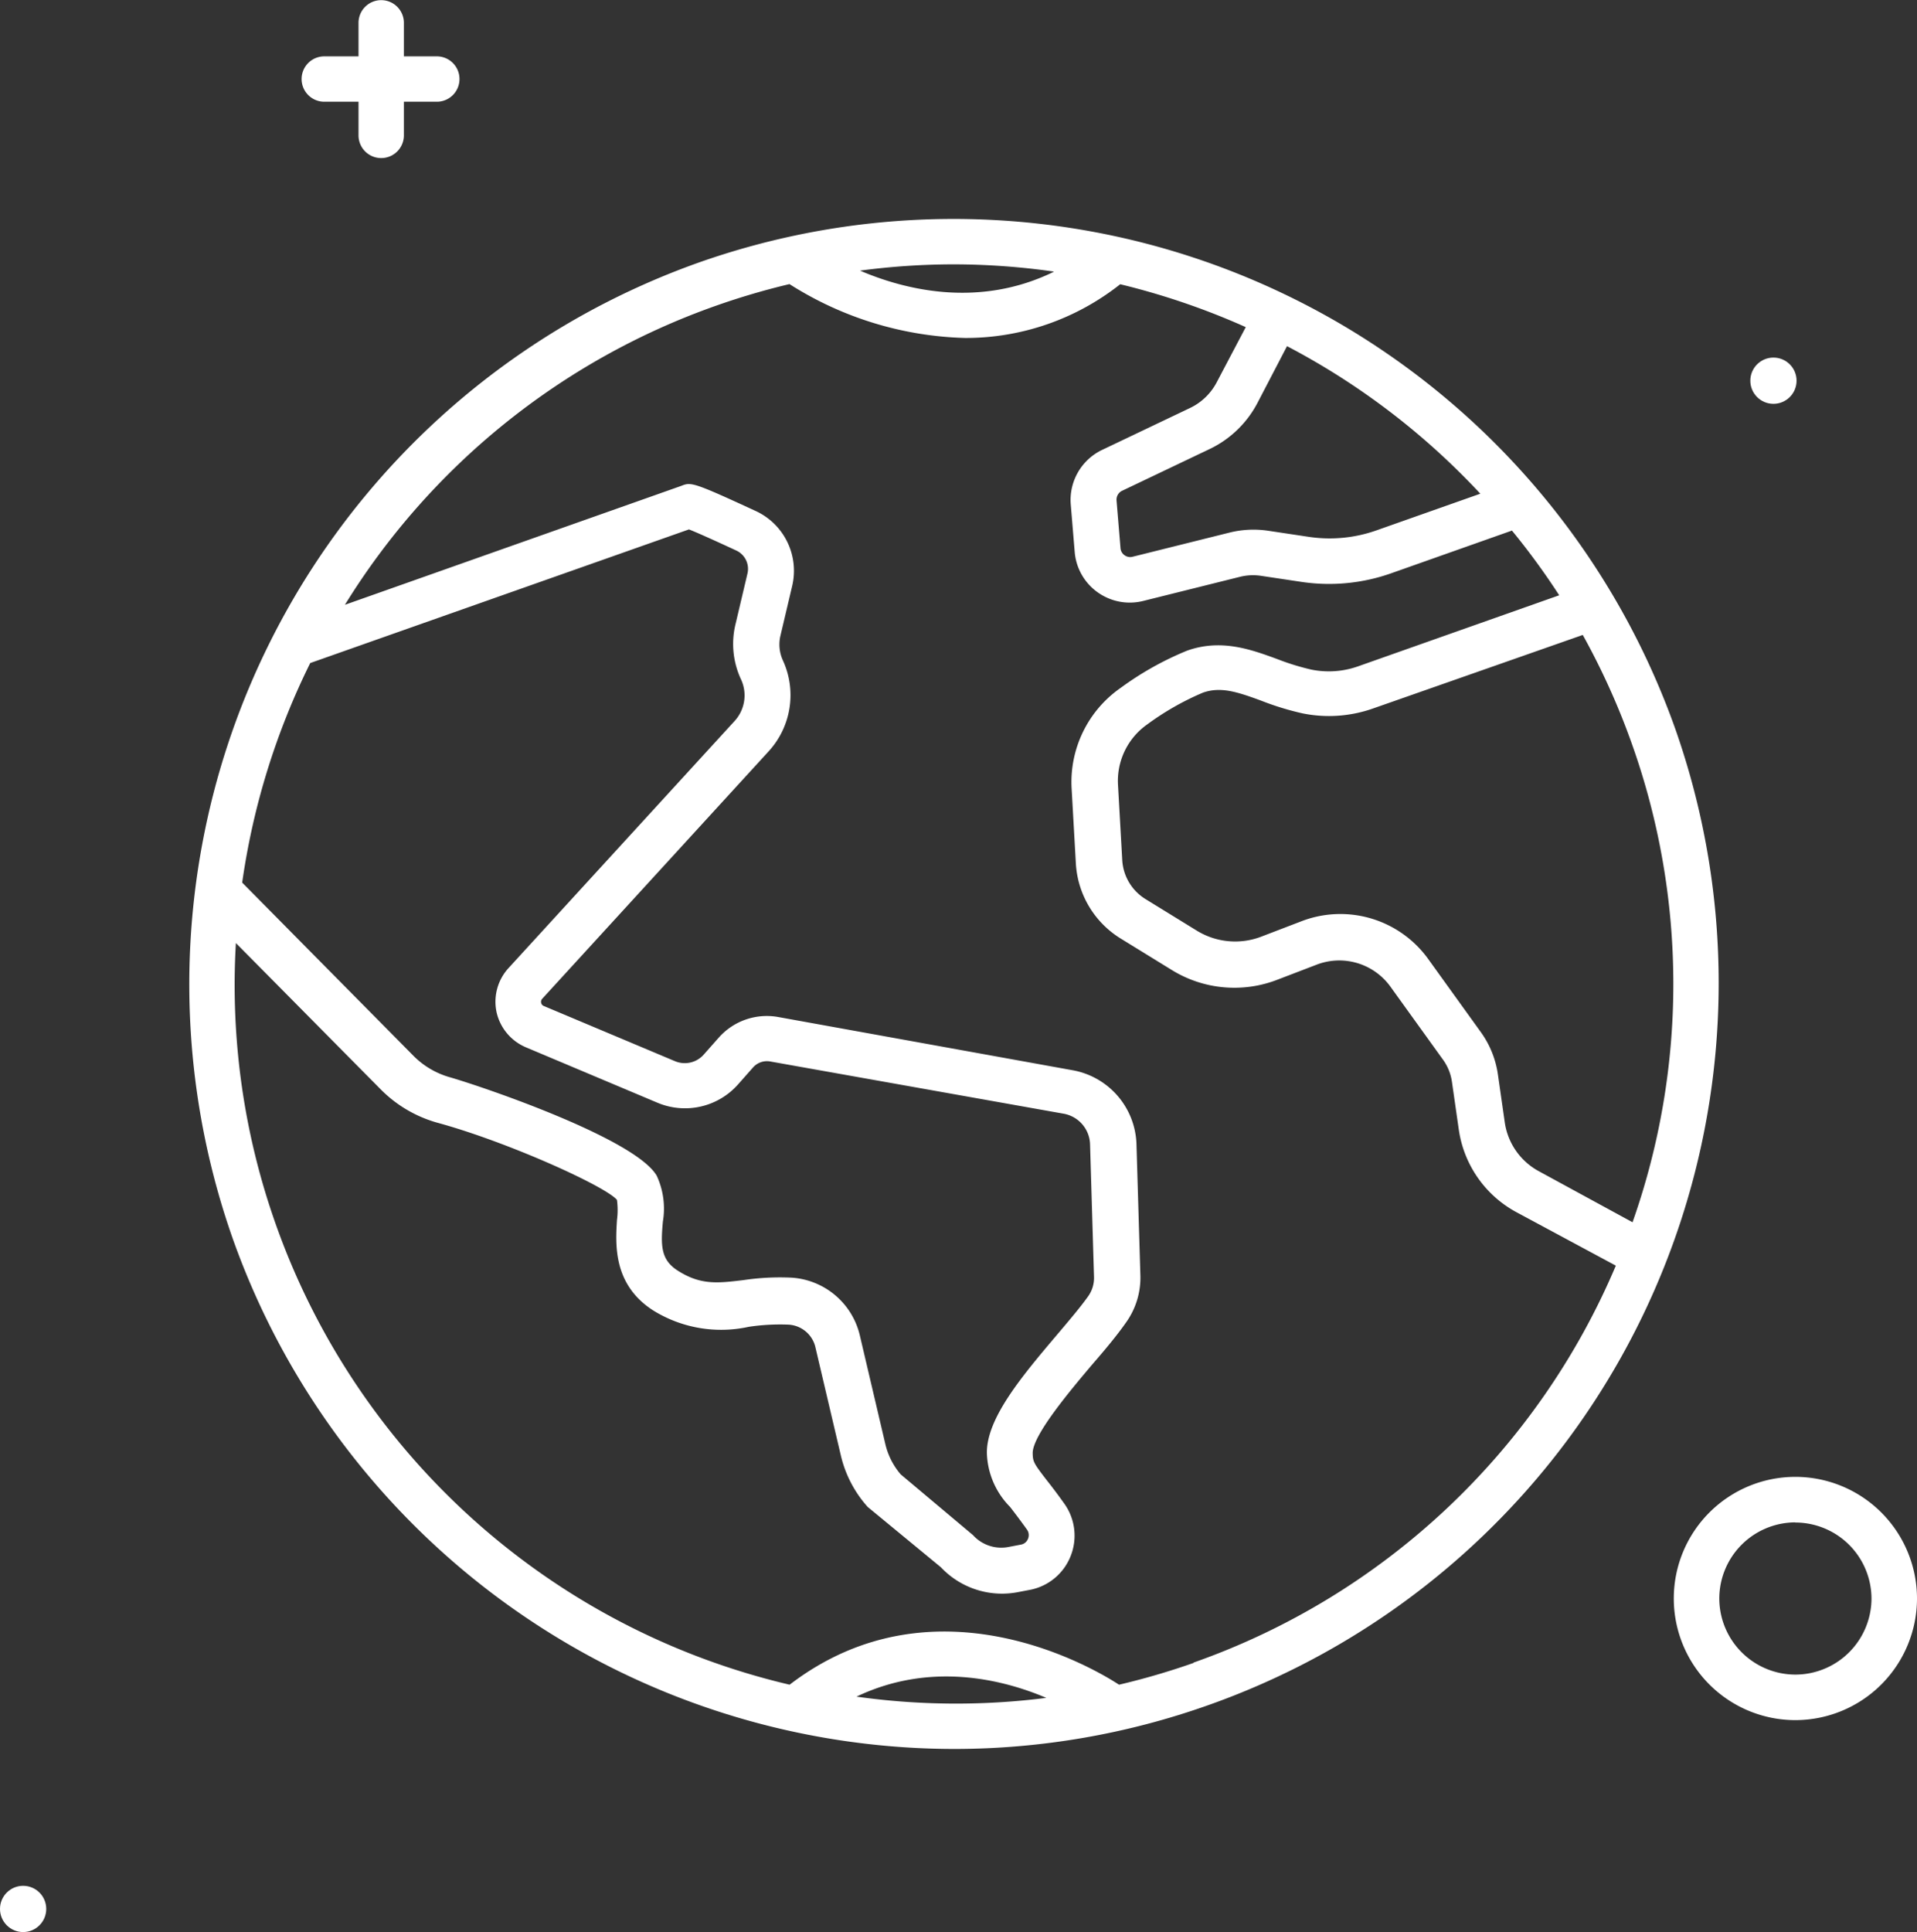
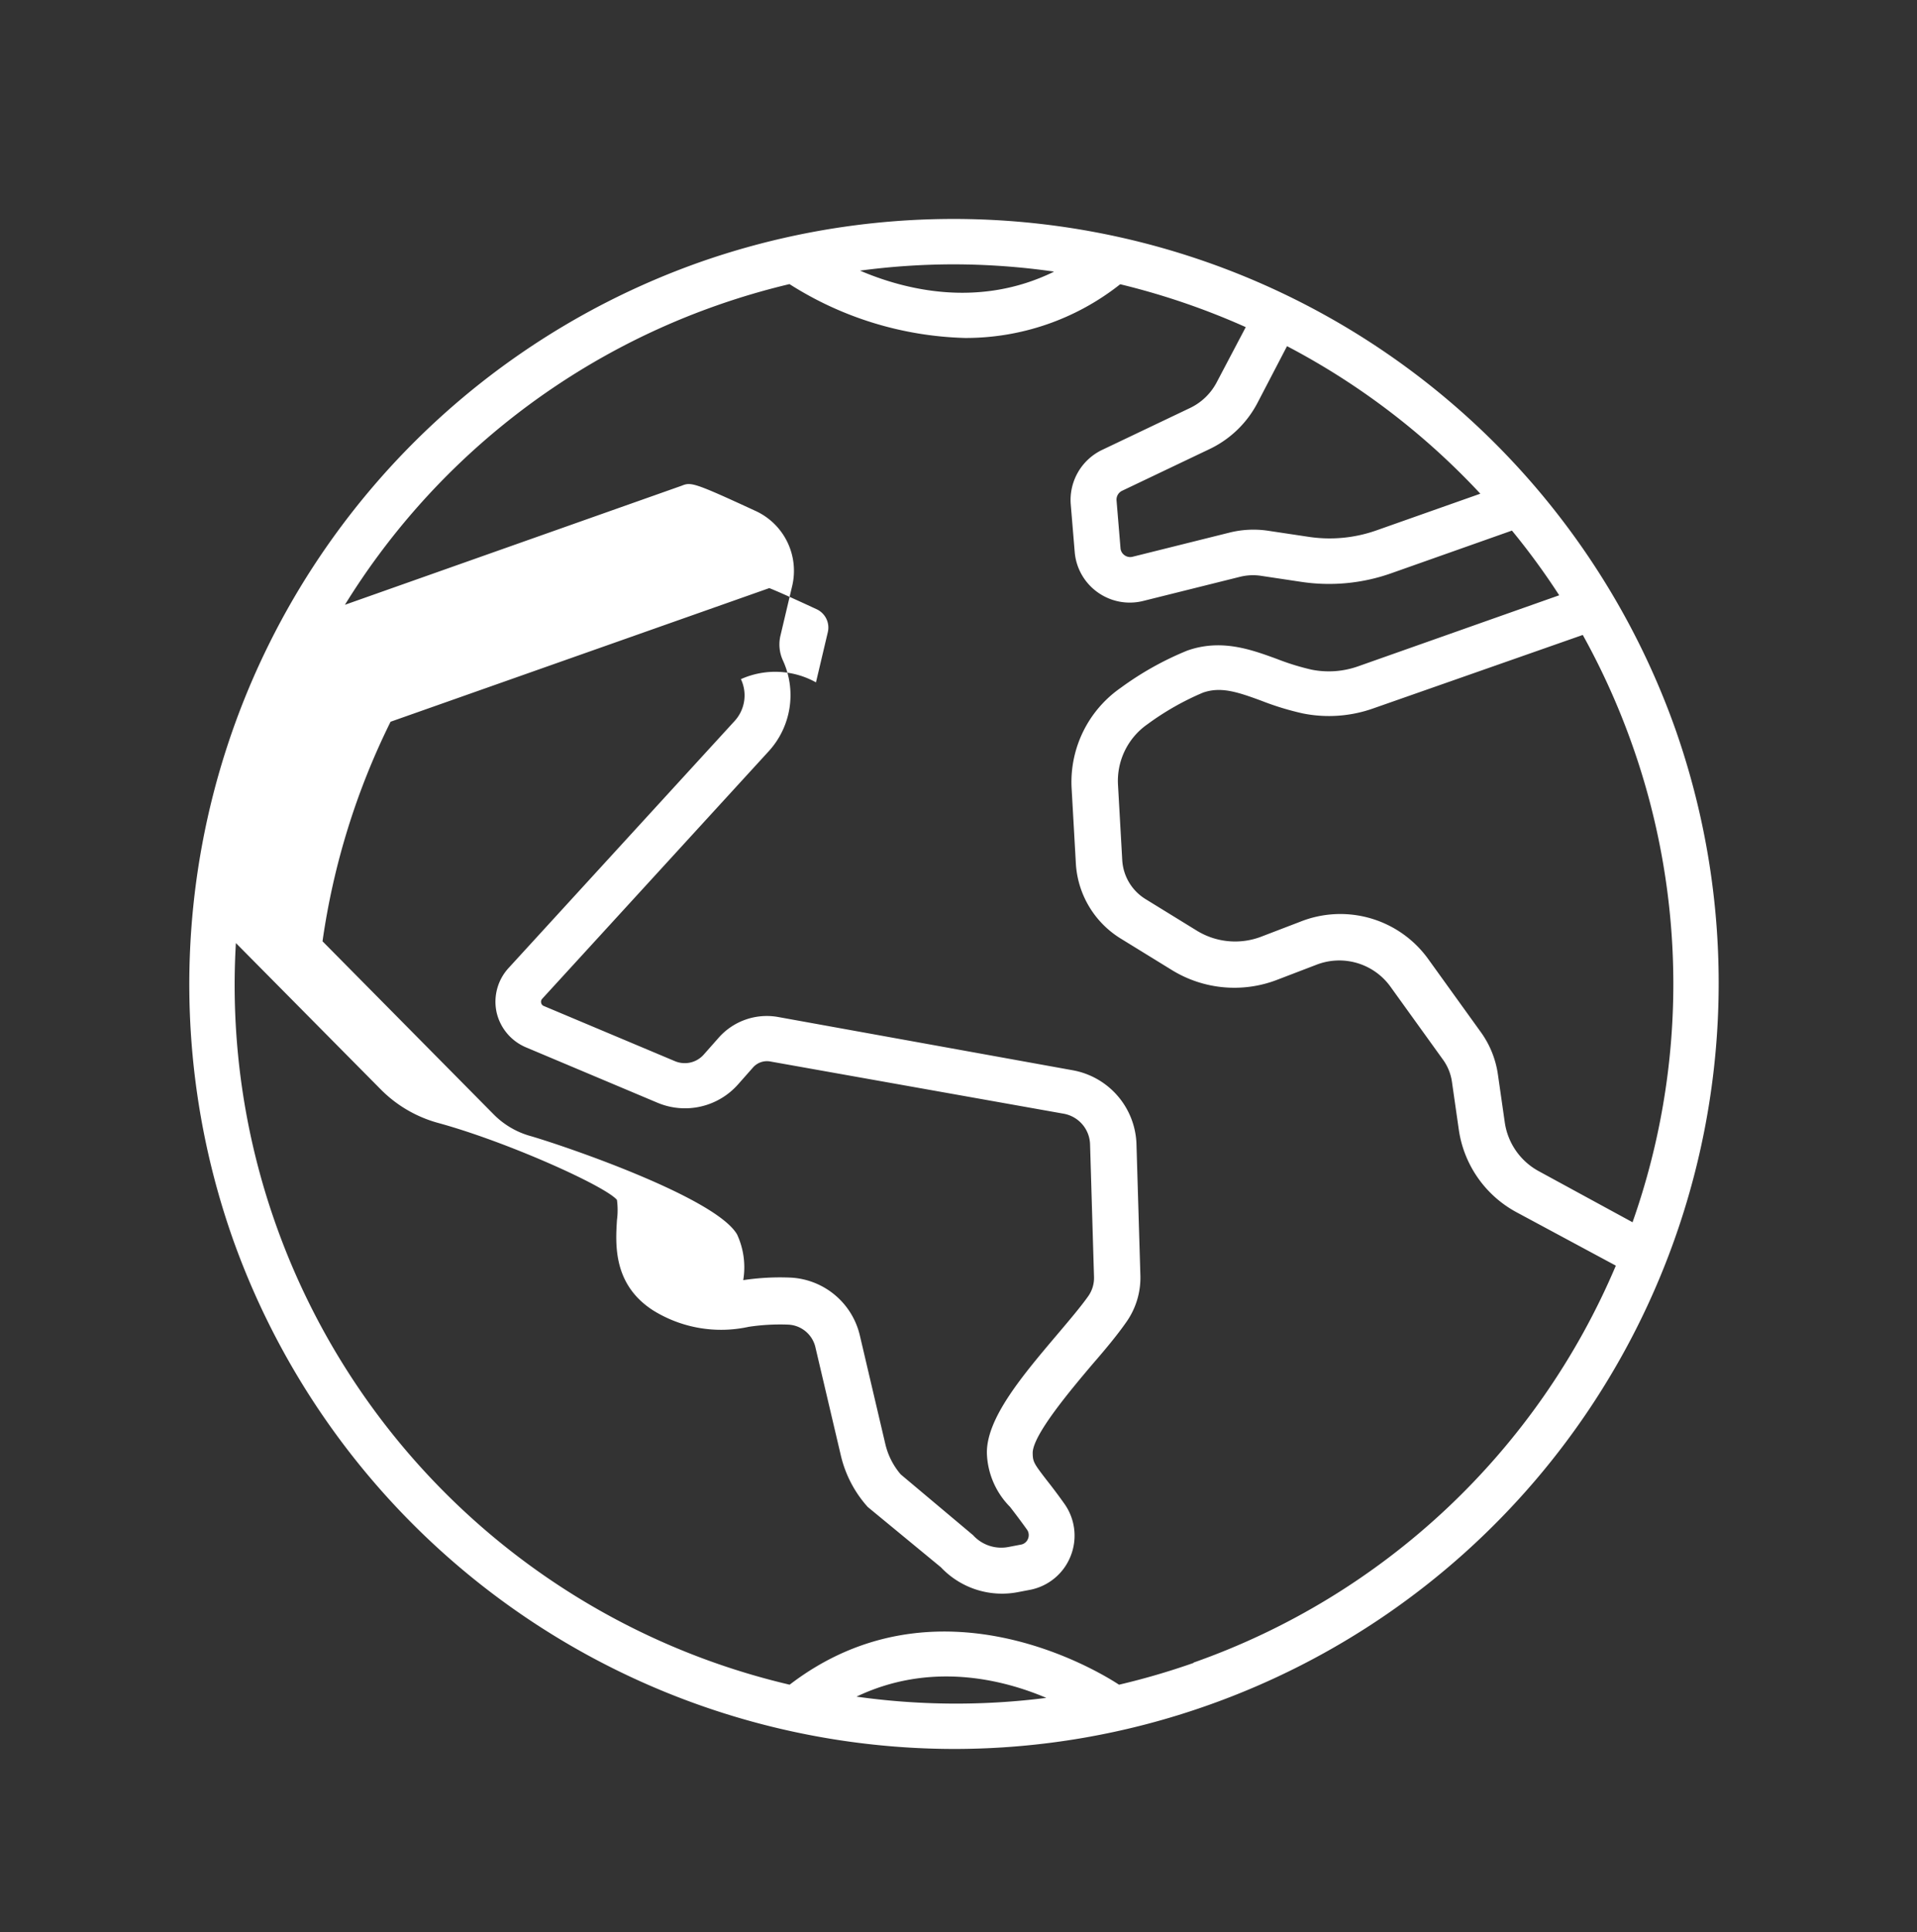
<svg xmlns="http://www.w3.org/2000/svg" id="Capa_1" data-name="Capa 1" viewBox="0 0 131 132">
  <rect x="0" y="0" width="131" height="132" fill="#333333" stroke="none" />
  <defs>
    <style>.cls-1{fill:#fff;}</style>
  </defs>
  <title>user-experience</title>
-   <circle class="cls-1" cx="121.19" cy="26.01" r="1.58" />
-   <path class="cls-1" d="M518.53-163.21a8.31,8.31,0,0,1-8.31-8.31,8.31,8.31,0,0,1,8.31-8.31,8.32,8.32,0,0,1,8.31,8.31A8.32,8.32,0,0,1,518.53-163.21Zm0-13.51a5.21,5.21,0,0,0-5.2,5.2,5.21,5.21,0,0,0,5.2,5.2,5.21,5.21,0,0,0,5.2-5.2A5.21,5.21,0,0,0,518.53-176.71Z" transform="translate(-395.84 280.73)" />
-   <path class="cls-1" d="M425.73-273.78H418a1.55,1.55,0,0,1-1.55-1.55,1.55,1.55,0,0,1,1.55-1.55h7.69a1.55,1.55,0,0,1,1.55,1.55A1.55,1.55,0,0,1,425.73-273.78Z" transform="translate(-395.84 280.73)" />
-   <path class="cls-1" d="M421.89-269.93a1.55,1.55,0,0,1-1.55-1.55v-7.69a1.55,1.55,0,0,1,1.55-1.55,1.55,1.55,0,0,1,1.55,1.55v7.69A1.55,1.55,0,0,1,421.89-269.93Z" transform="translate(-395.84 280.73)" />
-   <circle class="cls-1" cx="1.58" cy="130.42" r="1.58" />
-   <path class="cls-1" d="M510.33-230.91a52.34,52.34,0,0,0-66.69-31.9,52.33,52.33,0,0,0-31.9,66.69,52.37,52.37,0,0,0,49.34,34.88,52,52,0,0,0,17.35-3A52.33,52.33,0,0,0,510.33-230.91ZM497-247l-7.11,2.51a9.6,9.6,0,0,1-4.6.44l-2.8-.42a6.76,6.76,0,0,0-2.64.13l-6.62,1.65a.66.66,0,0,1-.55-.11.65.65,0,0,1-.27-.49l-.27-3.25a.67.67,0,0,1,.38-.66l6-2.86a7.18,7.18,0,0,0,3.27-3.18l2-3.84A49.29,49.29,0,0,1,497-247Zm-29.15-15.16c-5.08,2.48-10.11,1.26-13.24-.08a48.76,48.76,0,0,1,6.4-.43A48.85,48.85,0,0,1,467.83-262.18Zm-21.37,27.85a2.59,2.59,0,0,1-.44,2.84l-15.45,16.88a3.41,3.41,0,0,0-.82,3,3.42,3.42,0,0,0,2,2.41l9,3.79a4.84,4.84,0,0,0,5.52-1.27l1-1.13a1.27,1.27,0,0,1,1.18-.42l20.06,3.57a2.19,2.19,0,0,1,1.8,2.08l.27,9.06a2.16,2.16,0,0,1-.39,1.32c-.5.71-1.28,1.63-2.11,2.61-2.39,2.82-4.86,5.74-4.82,8.13a5.45,5.45,0,0,0,1.58,3.66c.31.4.69.9,1.15,1.54a.65.65,0,0,1,.08.64.64.64,0,0,1-.49.4l-.84.16a2.6,2.6,0,0,1-2.43-.81L457.39-180a4.91,4.91,0,0,1-1.05-2.07l-1.73-7.37a5.13,5.13,0,0,0-4.69-4,16.89,16.89,0,0,0-3.29.17c-1.76.21-2.92.35-4.49-.66-1.15-.74-1.15-1.71-1-3.35a5.35,5.35,0,0,0-.42-3.12c-1.45-2.51-11.63-6-14.1-6.72a5.67,5.67,0,0,1-2.53-1.48l-11.7-11.83a49.43,49.43,0,0,1,4.65-15l25.88-9.13c.41.16,1.31.55,3.25,1.45a1.38,1.38,0,0,1,.75,1.56l-.81,3.43A5.73,5.73,0,0,0,446.47-234.33Zm7.86,69.51c5-2.4,9.92-1.24,13,.07A48.77,48.77,0,0,1,454.33-164.82Zm23.07-2.32a49.44,49.44,0,0,1-5.1,1.49c-1.32-.87-12.44-7.72-22.51,0a49.16,49.16,0,0,1-35.12-31.47,48.89,48.89,0,0,1-2.72-19.2l9.9,10a8.77,8.77,0,0,0,3.92,2.29c4.75,1.3,11.46,4.33,12.22,5.26a5.21,5.21,0,0,1,0,1.38c-.1,1.64-.28,4.39,2.46,6.16a8.8,8.8,0,0,0,6.54,1.13,14.39,14.39,0,0,1,2.71-.15,2,2,0,0,1,1.86,1.58l1.73,7.36a8,8,0,0,0,1.84,3.52l5,4.12a5.74,5.74,0,0,0,4.17,1.8,5.7,5.7,0,0,0,1.07-.1l.84-.16a3.75,3.75,0,0,0,2.78-2.3,3.76,3.76,0,0,0-.43-3.59c-.49-.69-.89-1.21-1.23-1.64-.87-1.13-.92-1.23-.93-1.82,0-1.22,2.55-4.25,4.08-6.06.87-1,1.7-2,2.28-2.83a5.26,5.26,0,0,0,1-3.2l-.27-9.06a5.3,5.3,0,0,0-4.36-5L449-211.25a4.39,4.39,0,0,0-4.06,1.43l-1,1.13a1.73,1.73,0,0,1-2,.45L433-212a.29.29,0,0,1-.18-.22.3.3,0,0,1,.07-.27l15.45-16.88a5.68,5.68,0,0,0,1-6.24,2.61,2.61,0,0,1-.17-1.68l.81-3.43a4.5,4.5,0,0,0-2.46-5.08c-4.33-2-4.46-2-5.11-1.74l-23,8.13a48.92,48.92,0,0,1,25.38-20.44,49.4,49.4,0,0,1,5-1.47,23.46,23.46,0,0,0,12,3.68,17,17,0,0,0,10.6-3.67,49.46,49.46,0,0,1,8.58,2.93L479-254.64a4,4,0,0,1-1.85,1.79l-6,2.86a3.79,3.79,0,0,0-2.14,3.71l.27,3.25a3.76,3.76,0,0,0,1.56,2.76,3.77,3.77,0,0,0,2.2.71,3.8,3.8,0,0,0,.91-.11l6.62-1.65a3.68,3.68,0,0,1,1.44-.07l2.8.42a12.75,12.75,0,0,0,6.09-.59l8.26-2.92a48.62,48.62,0,0,1,3.23,4.42l-13.76,4.86a6,6,0,0,1-3.17.22,16.63,16.63,0,0,1-2.36-.73c-1.78-.65-3.81-1.39-6.13-.57a21.15,21.15,0,0,0-4.54,2.54,7.84,7.84,0,0,0-3.36,6.87l.29,5.14a6.46,6.46,0,0,0,3.06,5.12l3.51,2.16a8.14,8.14,0,0,0,7.24.64l2.61-1a4.31,4.31,0,0,1,5.07,1.48l3.6,5a3.39,3.39,0,0,1,.61,1.51l.47,3.28a7.65,7.65,0,0,0,3.94,5.63l6.79,3.65A49,49,0,0,1,477.4-167.14Zm30-30.1L501-200.71a4.53,4.53,0,0,1-2.33-3.34l-.47-3.28a6.52,6.52,0,0,0-1.17-2.89l-3.6-5a7.4,7.4,0,0,0-8.73-2.54l-2.61,1a5,5,0,0,1-4.47-.39l-3.51-2.16a3.35,3.35,0,0,1-1.58-2.65l-.29-5.14a4.72,4.72,0,0,1,2-4.14,18.67,18.67,0,0,1,3.81-2.17c1.21-.42,2.32-.06,4,.56a19.15,19.15,0,0,0,2.81.86,9.06,9.06,0,0,0,4.82-.34L504-237.35a49.24,49.24,0,0,1,3.37,7.48A48.92,48.92,0,0,1,507.41-197.25Z" transform="translate(-395.84 280.73)" />
+   <path class="cls-1" d="M510.33-230.91a52.34,52.34,0,0,0-66.69-31.9,52.33,52.33,0,0,0-31.9,66.69,52.37,52.37,0,0,0,49.34,34.88,52,52,0,0,0,17.35-3A52.33,52.33,0,0,0,510.33-230.91ZM497-247l-7.11,2.51a9.6,9.6,0,0,1-4.6.44l-2.8-.42a6.76,6.76,0,0,0-2.64.13l-6.62,1.65a.66.66,0,0,1-.55-.11.65.65,0,0,1-.27-.49l-.27-3.25a.67.67,0,0,1,.38-.66l6-2.86a7.18,7.18,0,0,0,3.27-3.18l2-3.84A49.29,49.29,0,0,1,497-247Zm-29.15-15.16c-5.08,2.48-10.11,1.26-13.24-.08a48.76,48.76,0,0,1,6.4-.43A48.85,48.85,0,0,1,467.83-262.18Zm-21.37,27.85a2.59,2.59,0,0,1-.44,2.84l-15.45,16.88a3.41,3.41,0,0,0-.82,3,3.42,3.42,0,0,0,2,2.41l9,3.79a4.84,4.84,0,0,0,5.52-1.27l1-1.13a1.27,1.27,0,0,1,1.18-.42l20.06,3.57a2.19,2.19,0,0,1,1.8,2.08l.27,9.06a2.16,2.16,0,0,1-.39,1.32c-.5.71-1.28,1.63-2.11,2.61-2.39,2.82-4.86,5.74-4.82,8.13a5.45,5.45,0,0,0,1.58,3.66c.31.4.69.9,1.15,1.54a.65.65,0,0,1,.08.64.64.64,0,0,1-.49.4l-.84.16a2.6,2.6,0,0,1-2.43-.81L457.39-180a4.91,4.91,0,0,1-1.05-2.07l-1.73-7.37a5.13,5.13,0,0,0-4.69-4,16.89,16.89,0,0,0-3.29.17a5.35,5.35,0,0,0-.42-3.12c-1.45-2.51-11.63-6-14.1-6.72a5.67,5.67,0,0,1-2.53-1.48l-11.7-11.83a49.43,49.43,0,0,1,4.65-15l25.88-9.13c.41.16,1.31.55,3.25,1.45a1.38,1.38,0,0,1,.75,1.56l-.81,3.43A5.73,5.73,0,0,0,446.47-234.33Zm7.86,69.51c5-2.4,9.92-1.24,13,.07A48.77,48.77,0,0,1,454.33-164.82Zm23.07-2.32a49.44,49.44,0,0,1-5.1,1.49c-1.32-.87-12.44-7.72-22.51,0a49.16,49.16,0,0,1-35.12-31.47,48.89,48.89,0,0,1-2.72-19.2l9.9,10a8.77,8.77,0,0,0,3.92,2.29c4.75,1.3,11.46,4.33,12.22,5.26a5.21,5.21,0,0,1,0,1.38c-.1,1.64-.28,4.39,2.46,6.16a8.8,8.8,0,0,0,6.54,1.13,14.39,14.39,0,0,1,2.71-.15,2,2,0,0,1,1.86,1.58l1.73,7.36a8,8,0,0,0,1.84,3.52l5,4.12a5.74,5.74,0,0,0,4.17,1.8,5.7,5.7,0,0,0,1.07-.1l.84-.16a3.75,3.75,0,0,0,2.78-2.3,3.76,3.76,0,0,0-.43-3.59c-.49-.69-.89-1.21-1.23-1.64-.87-1.13-.92-1.23-.93-1.82,0-1.22,2.55-4.25,4.08-6.06.87-1,1.7-2,2.28-2.83a5.26,5.26,0,0,0,1-3.2l-.27-9.06a5.3,5.3,0,0,0-4.36-5L449-211.25a4.39,4.39,0,0,0-4.06,1.43l-1,1.13a1.73,1.73,0,0,1-2,.45L433-212a.29.29,0,0,1-.18-.22.3.3,0,0,1,.07-.27l15.45-16.88a5.68,5.68,0,0,0,1-6.24,2.61,2.61,0,0,1-.17-1.68l.81-3.43a4.5,4.5,0,0,0-2.46-5.08c-4.33-2-4.46-2-5.11-1.74l-23,8.13a48.92,48.92,0,0,1,25.38-20.44,49.4,49.4,0,0,1,5-1.47,23.46,23.46,0,0,0,12,3.68,17,17,0,0,0,10.6-3.67,49.46,49.46,0,0,1,8.58,2.93L479-254.64a4,4,0,0,1-1.85,1.79l-6,2.86a3.79,3.79,0,0,0-2.14,3.71l.27,3.25a3.76,3.76,0,0,0,1.56,2.76,3.77,3.77,0,0,0,2.2.71,3.8,3.8,0,0,0,.91-.11l6.62-1.65a3.68,3.68,0,0,1,1.44-.07l2.8.42a12.75,12.75,0,0,0,6.09-.59l8.26-2.92a48.62,48.62,0,0,1,3.23,4.42l-13.76,4.86a6,6,0,0,1-3.17.22,16.63,16.63,0,0,1-2.36-.73c-1.78-.65-3.81-1.39-6.13-.57a21.15,21.15,0,0,0-4.54,2.54,7.84,7.84,0,0,0-3.36,6.87l.29,5.14a6.46,6.46,0,0,0,3.06,5.12l3.51,2.16a8.14,8.14,0,0,0,7.24.64l2.61-1a4.31,4.31,0,0,1,5.07,1.48l3.6,5a3.39,3.39,0,0,1,.61,1.51l.47,3.28a7.65,7.65,0,0,0,3.94,5.63l6.79,3.65A49,49,0,0,1,477.4-167.14Zm30-30.1L501-200.71a4.53,4.53,0,0,1-2.33-3.34l-.47-3.28a6.52,6.52,0,0,0-1.17-2.89l-3.6-5a7.4,7.4,0,0,0-8.73-2.54l-2.61,1a5,5,0,0,1-4.47-.39l-3.51-2.16a3.35,3.35,0,0,1-1.58-2.65l-.29-5.14a4.72,4.72,0,0,1,2-4.14,18.67,18.67,0,0,1,3.81-2.17c1.21-.42,2.32-.06,4,.56a19.15,19.15,0,0,0,2.81.86,9.06,9.06,0,0,0,4.82-.34L504-237.35a49.24,49.24,0,0,1,3.37,7.48A48.92,48.92,0,0,1,507.41-197.25Z" transform="translate(-395.84 280.73)" />
</svg>